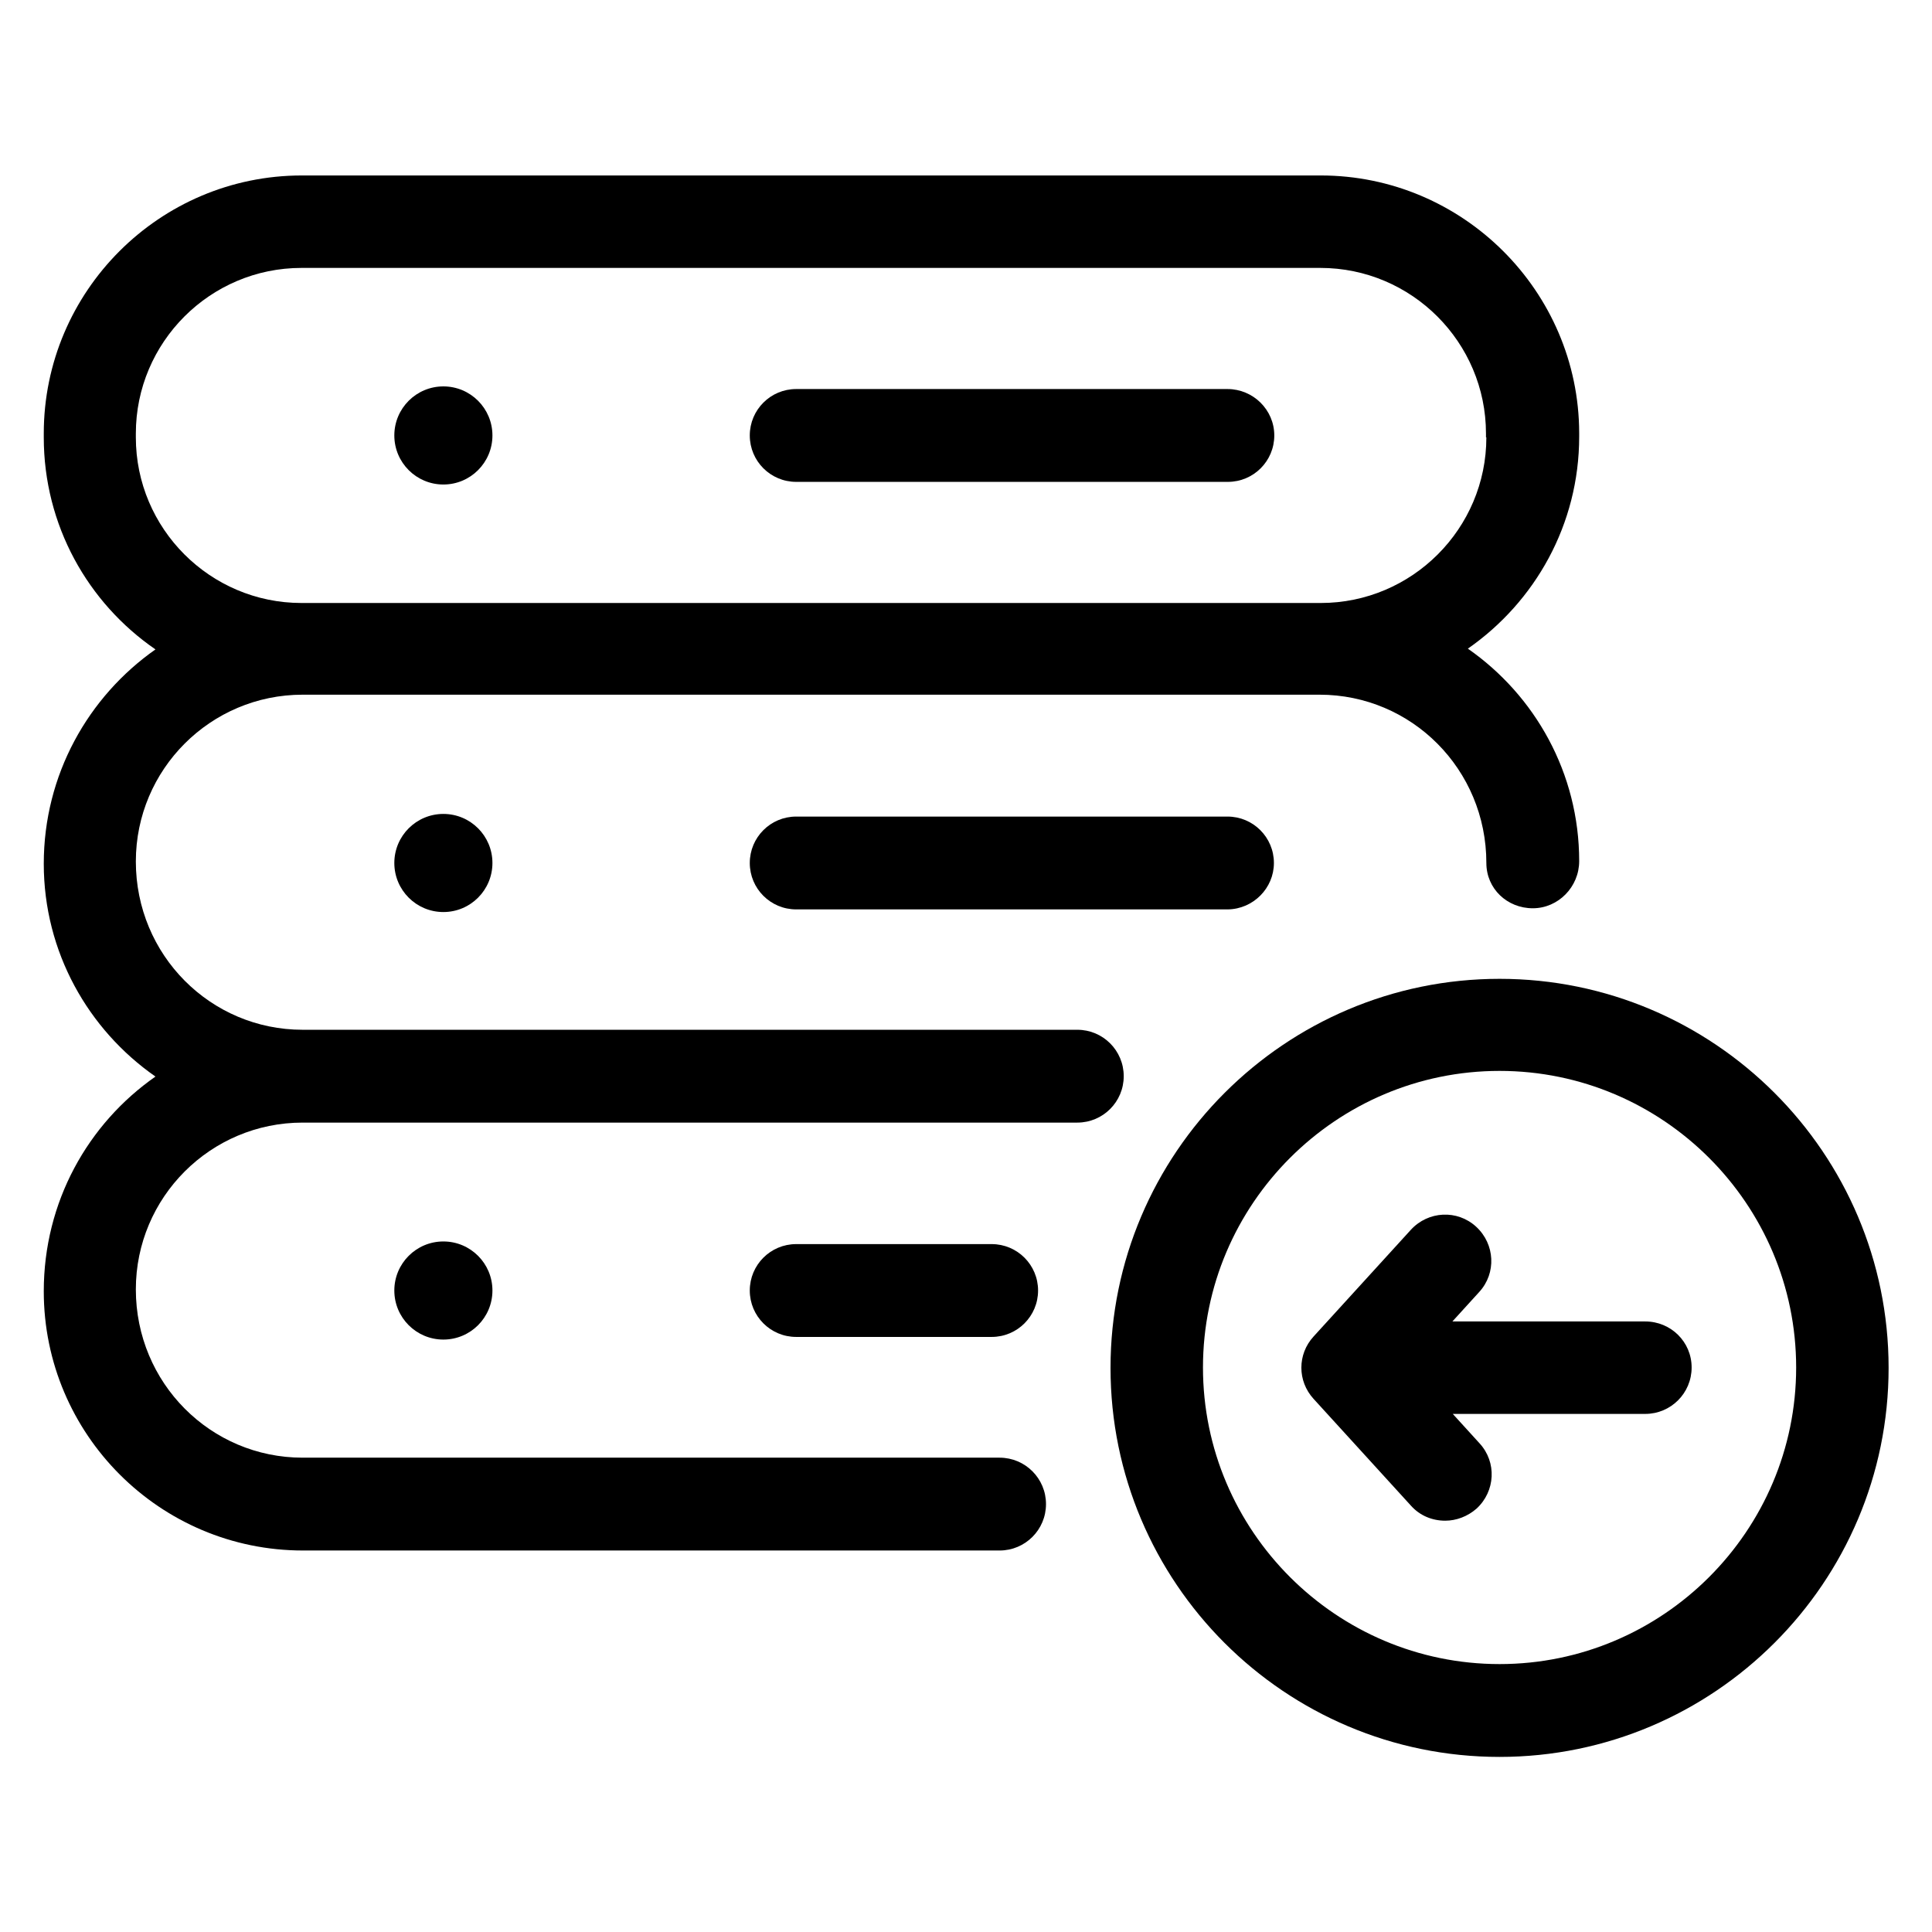
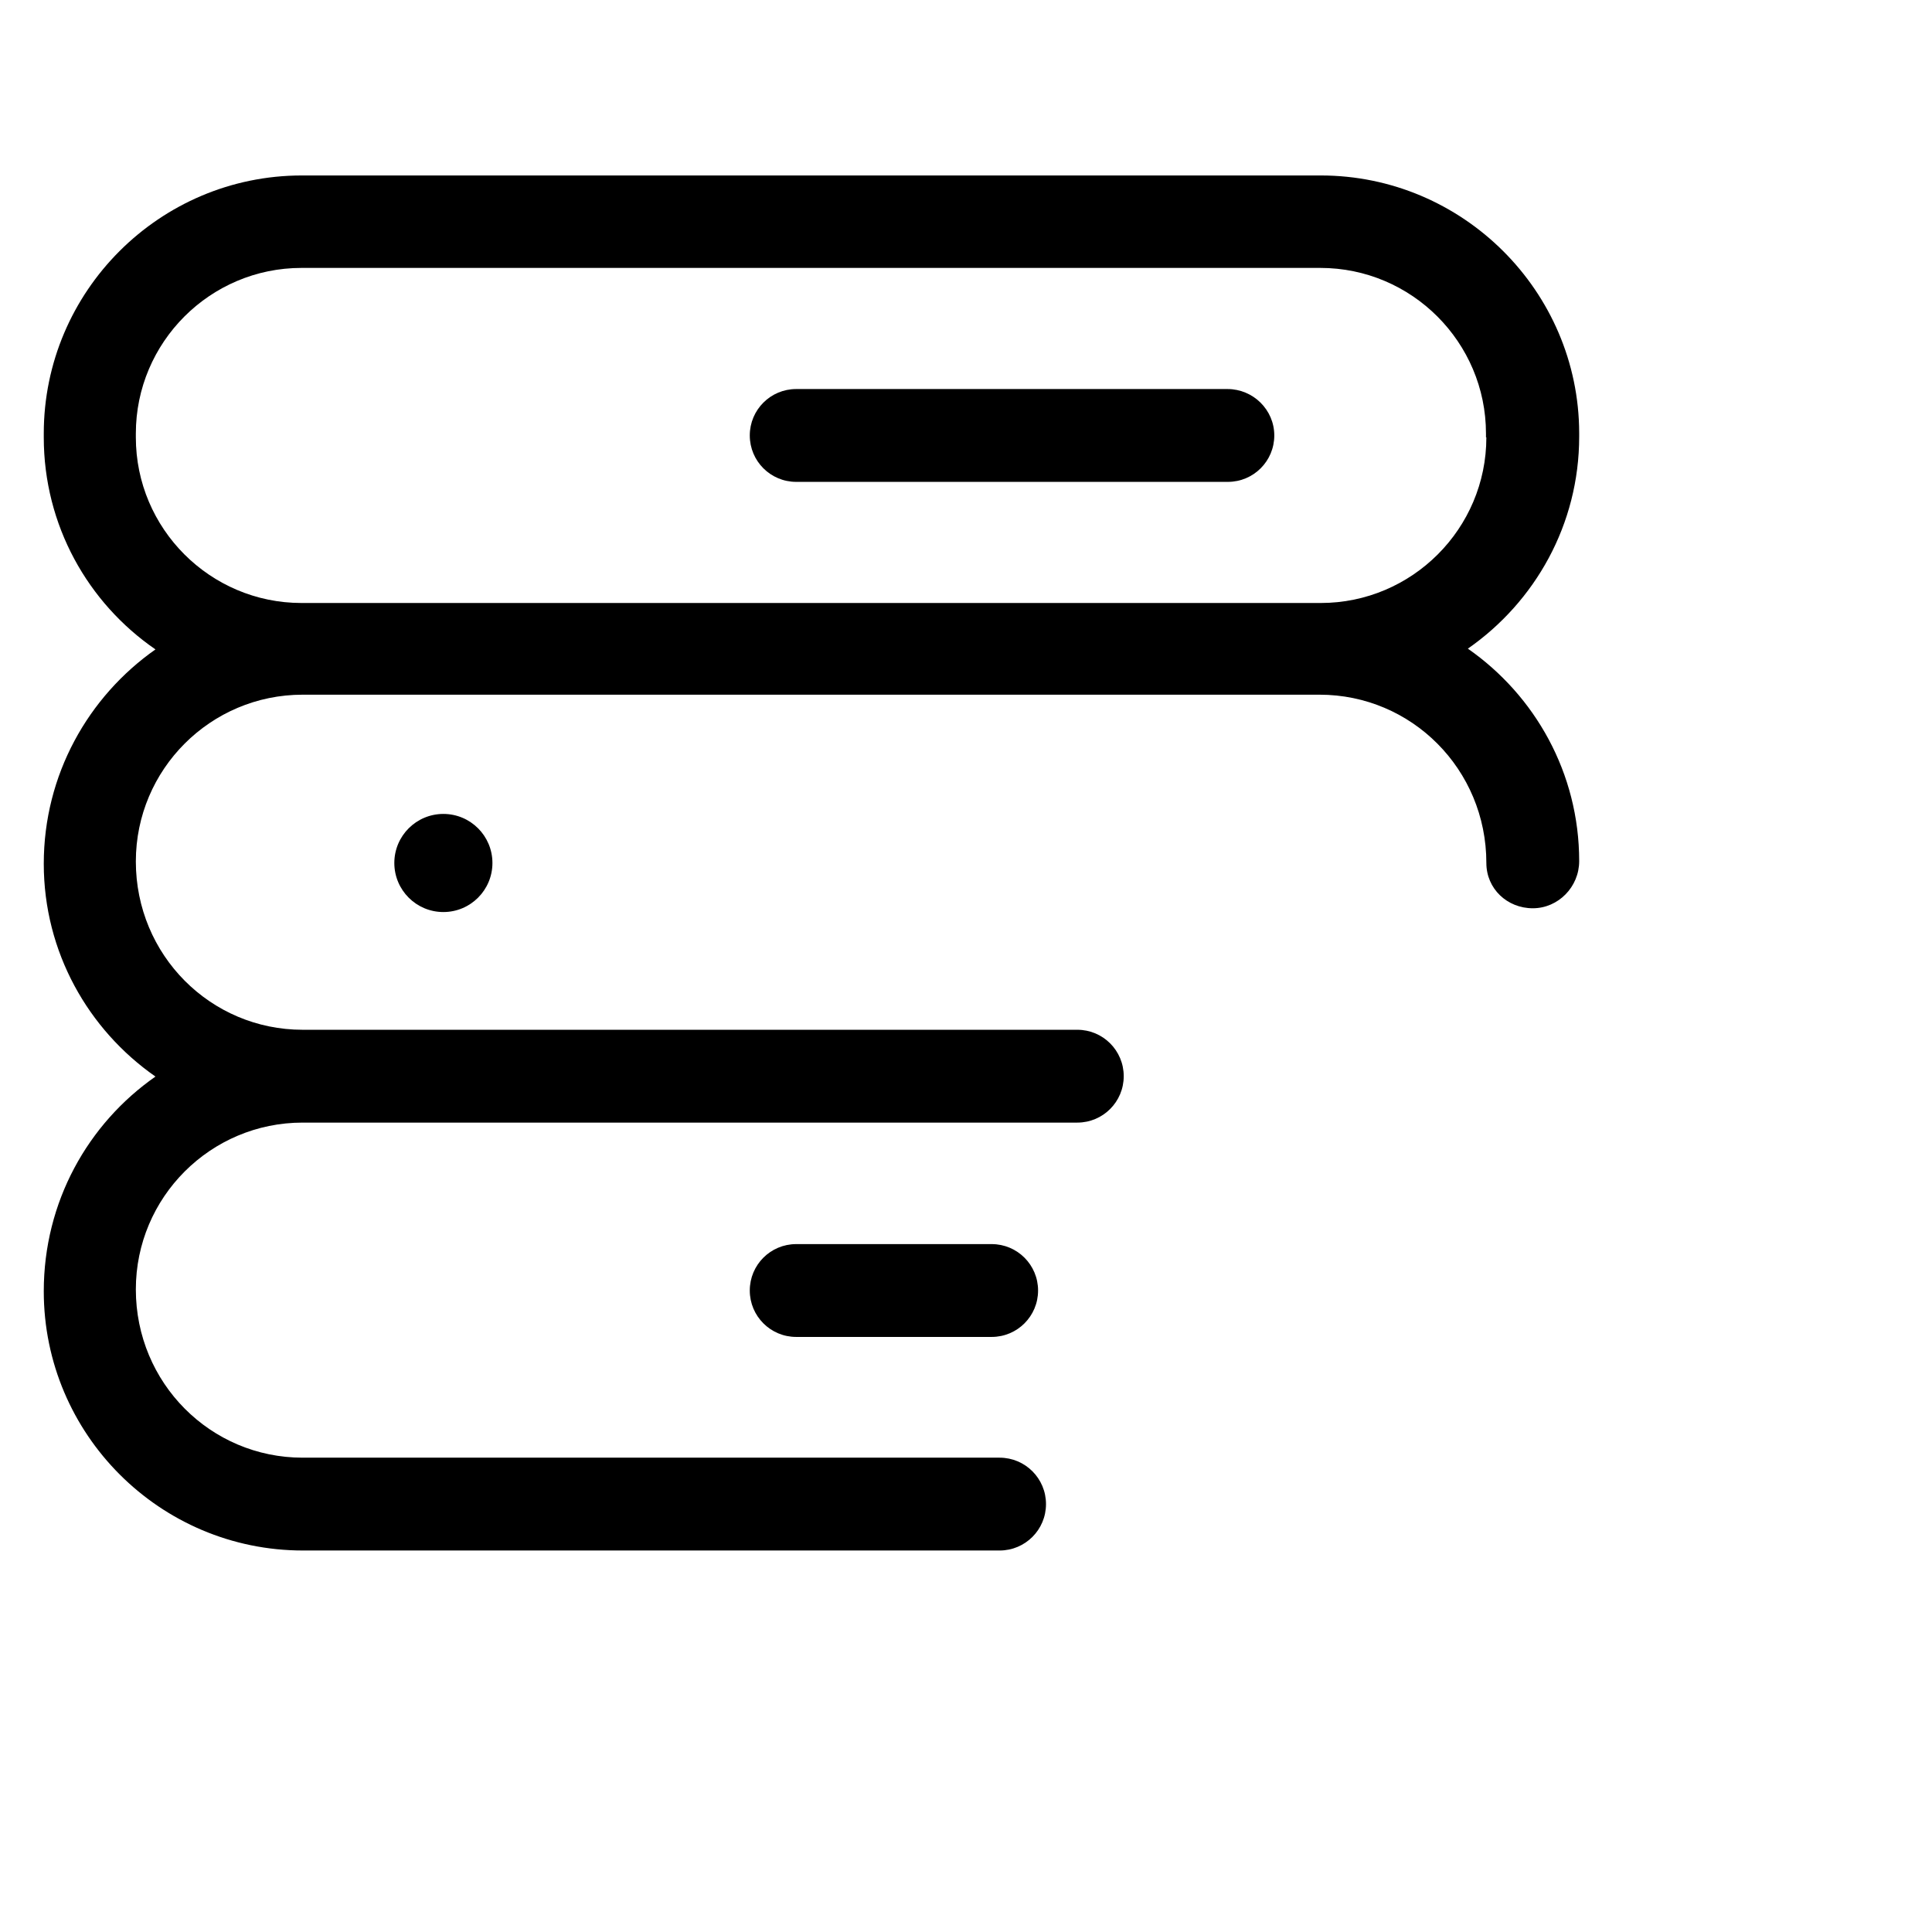
<svg xmlns="http://www.w3.org/2000/svg" version="1.1" id="Artwork" x="0px" y="0px" viewBox="0 0 512 512" enable-background="new 0 0 512 512" xml:space="preserve">
  <g>
-     <path d="M397.4,259.4c-56.8,0-103.1,46.2-103.1,103.1s46.2,103.1,103.1,103.1c56.8,0,103.1-46.2,103.1-103.1   S454.2,259.4,397.4,259.4z M397.4,441c-43.3,0-78.6-35.3-78.6-78.6s35.3-78.6,78.6-78.6c43.3,0,78.6,35.3,78.6,78.6   S440.7,441,397.4,441z" />
-     <path d="M436,350.2h-51.1l7.1-7.8c4.6-5,4.2-12.7-0.8-17.3c-5-4.6-12.7-4.2-17.3,0.8l-25.8,28.3c-4.3,4.7-4.3,11.8,0,16.5   l25.8,28.3c2.4,2.7,5.7,4,9.1,4c2.9,0,5.9-1.1,8.3-3.2c5-4.6,5.4-12.3,0.8-17.3l-7.1-7.8H436c6.8,0,12.3-5.5,12.3-12.3   S442.8,350.2,436,350.2z" />
    <path d="M350,46.5h-270c-37.7,0-68.4,30.7-68.4,68.4v1c0,23.3,11.7,43.9,29.6,56.2c-17.8,12.5-29.6,33.2-29.6,56.8   c0,23.4,11.8,44,29.6,56.4c-17.9,12.5-29.6,33.2-29.6,56.9c0,37.9,30.8,68.7,68.7,68.7h184.6c6.8,0,12.3-5.5,12.3-12.3   c0-6.8-5.5-12.3-12.3-12.3H80.2c-24.4,0-44.2-19.8-44.2-44.6c0-24.4,19.8-44.2,44.2-44.2h205.3c6.8,0,12.3-5.5,12.3-12.3   s-5.5-12.3-12.3-12.3H80.2c-24.4,0-44.2-19.8-44.2-44.6c0-24.4,19.8-44.2,44.2-44.2h269.5c24.4,0,44.2,19.8,44.2,44.6   c0,6.8,5.5,12,12.3,12s12.3-5.7,12.3-12.5c0-23.3-11.7-43.9-29.5-56.3c17.8-12.4,29.5-32.9,29.5-56.2v-1   C418.4,77.2,387.7,46.5,350,46.5z M393.9,115.9c0,24.2-19.7,43.9-43.9,43.9h-0.3H80.2h-0.3c-24.2,0-43.9-19.7-43.9-43.9v-1   C36,90.7,55.7,71,79.9,71h270c24.2,0,43.9,19.7,43.9,43.9V115.9z" />
    <path d="M325.3,103.1H211c-6.8,0-12.3,5.5-12.3,12.3s5.5,12.3,12.3,12.3h114.4c6.8,0,12.3-5.5,12.3-12.3S332.1,103.1,325.3,103.1z" />
-     <circle cx="117.5" cy="115.4" r="13" />
-     <path d="M337.6,228.7c0-6.8-5.5-12.3-12.3-12.3H211c-6.8,0-12.3,5.5-12.3,12.3c0,6.8,5.5,12.3,12.3,12.3h114.4   C332.1,240.9,337.6,235.4,337.6,228.7z" />
    <circle cx="117.5" cy="228.7" r="13" />
    <path d="M211,329.7c-6.8,0-12.3,5.5-12.3,12.3s5.5,12.3,12.3,12.3h51.8c6.8,0,12.3-5.5,12.3-12.3s-5.5-12.3-12.3-12.3H211z" />
-     <circle cx="117.5" cy="342" r="13" />
  </g>
</svg>